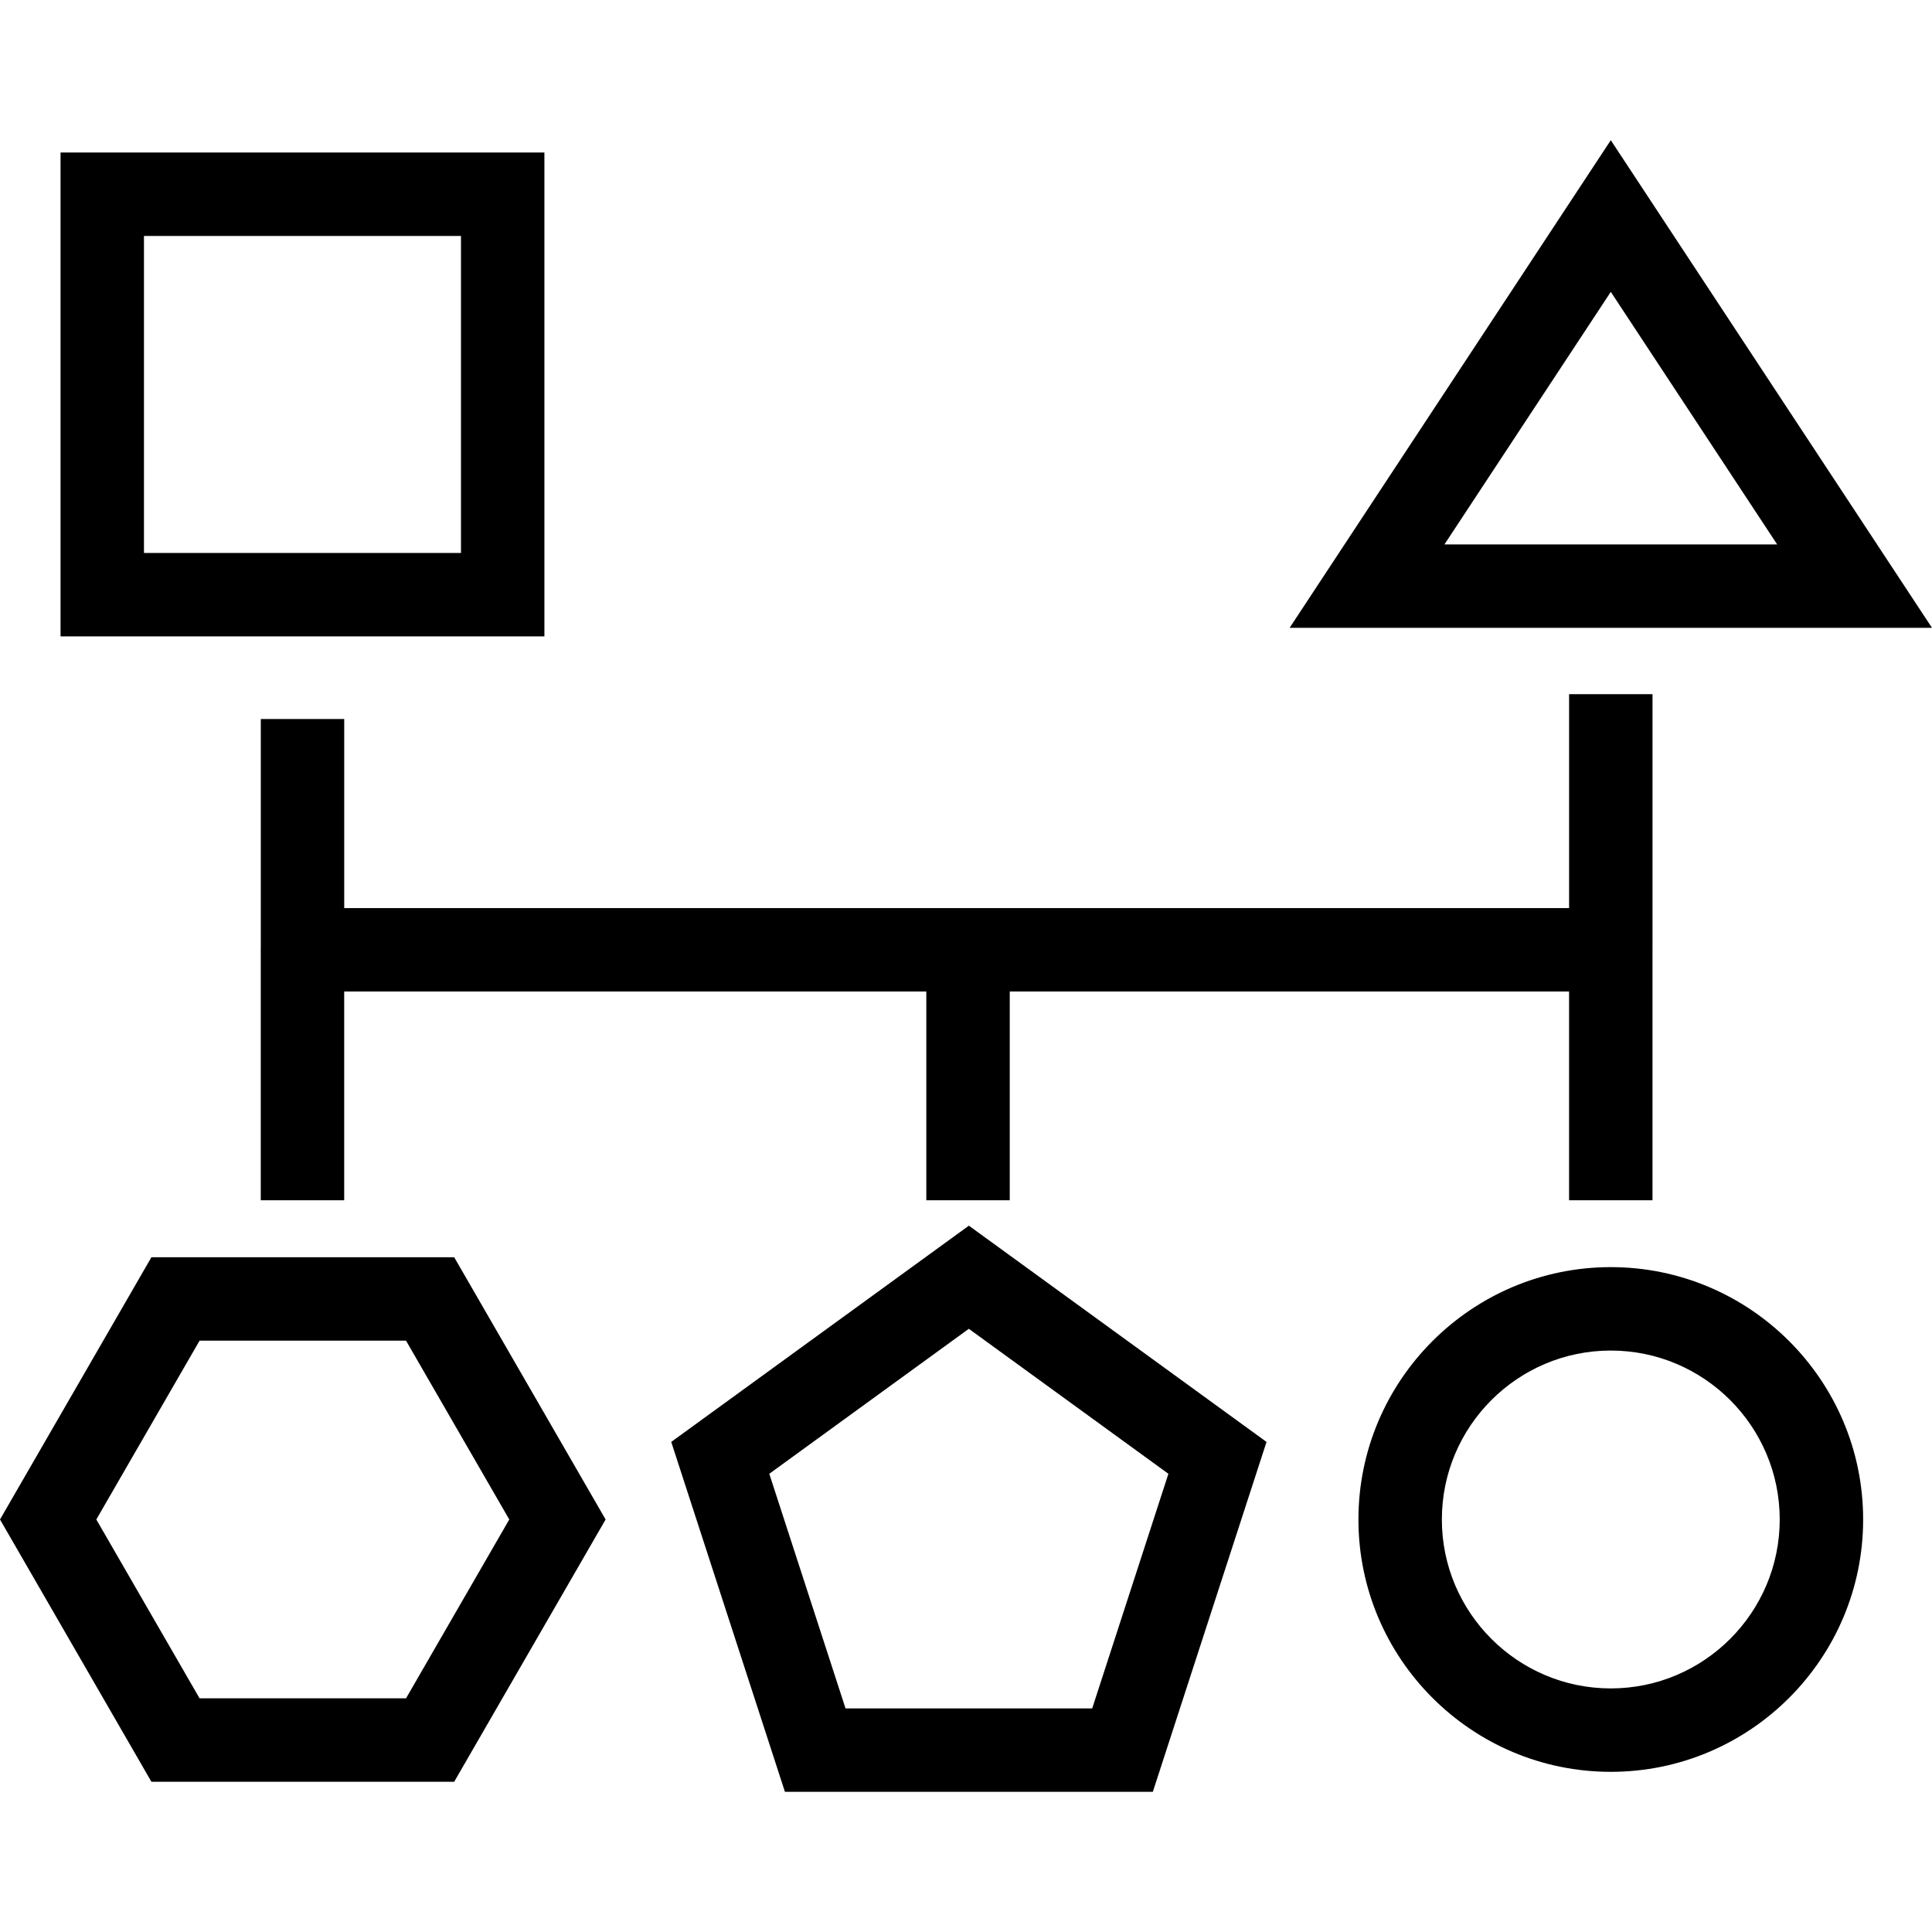
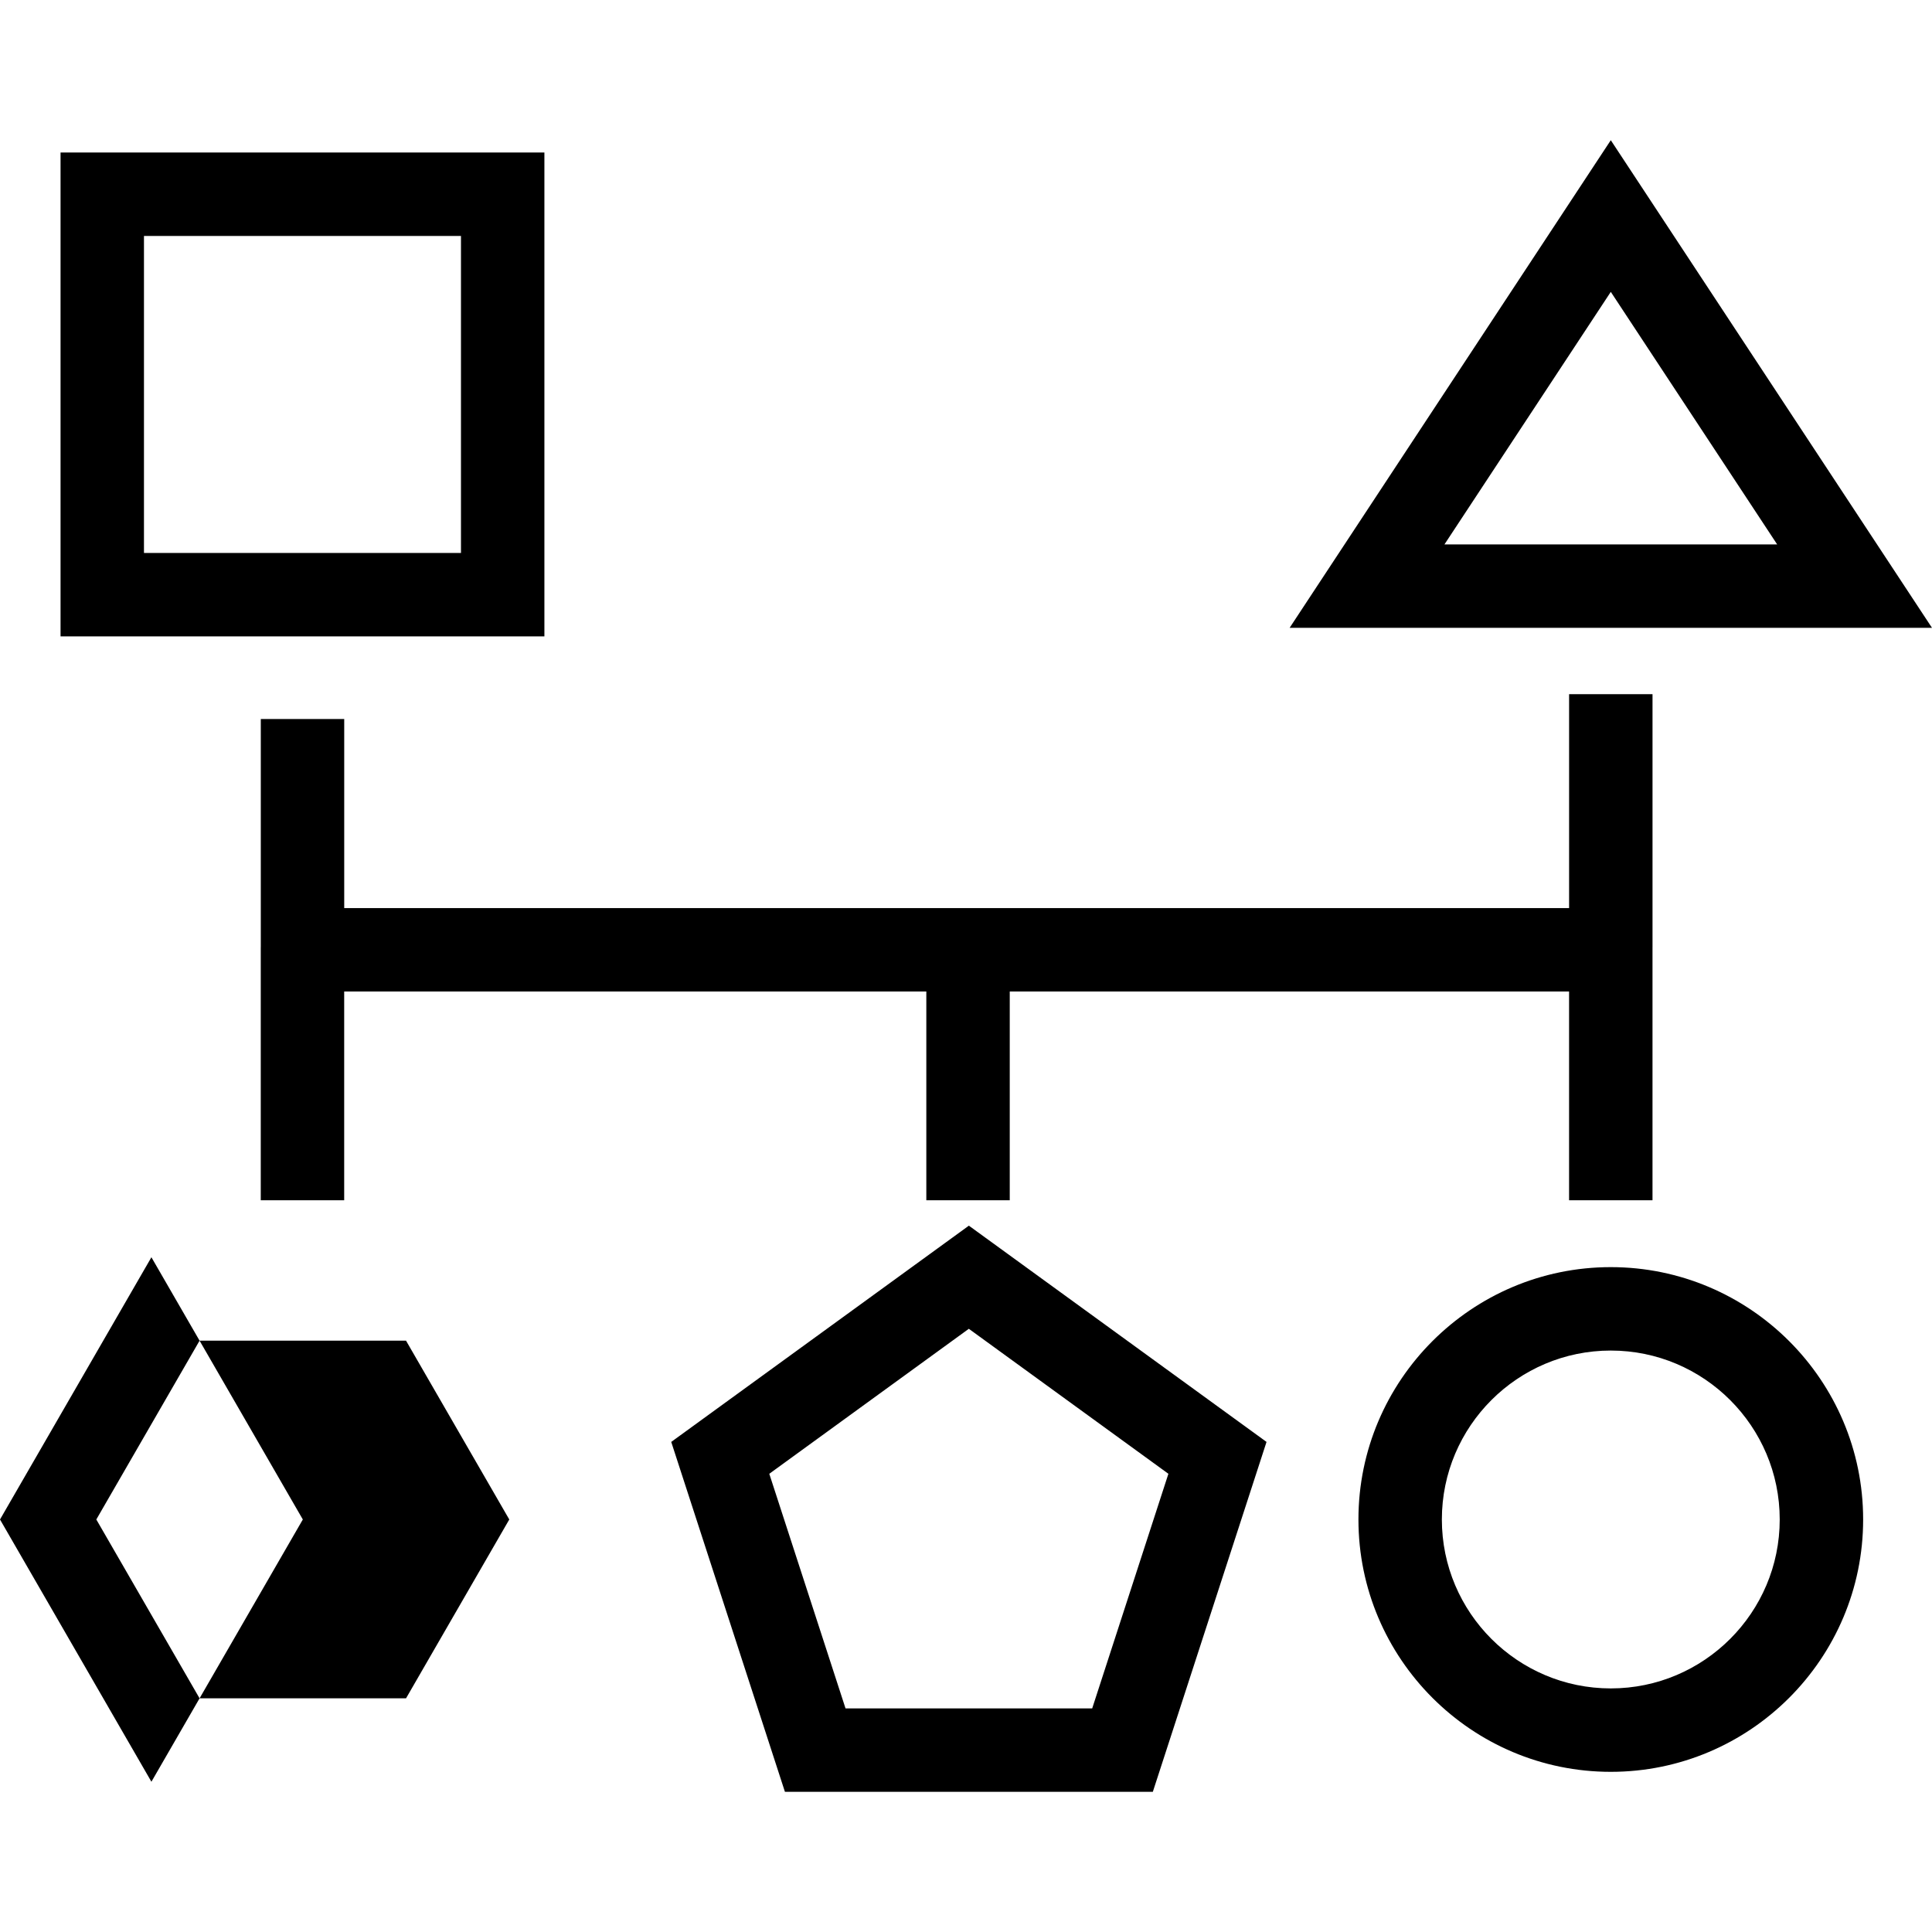
<svg xmlns="http://www.w3.org/2000/svg" fill="#000000" version="1.1" id="Capa_1" width="800px" height="800px" viewBox="0 0 115.796 115.795" xml:space="preserve">
  <g>
-     <path d="M32.629,9.141h-29v29h29V9.141z M27.629,33.141h-19v-19h19V33.141z M96.544,8.403L77.294,37.63h38.502L96.544,8.403z    M96.544,17.493l9.972,15.137H86.574L96.544,17.493z M96.544,75.946c-8.34,0-15.125,6.785-15.125,15.125   s6.785,15.125,15.125,15.125s15.125-6.785,15.125-15.125S104.884,75.946,96.544,75.946z M96.544,101.196   c-5.583,0-10.125-4.542-10.125-10.125s4.542-10.125,10.125-10.125s10.125,4.542,10.125,10.125S102.127,101.196,96.544,101.196z    M20.631,54.426h13.557h59.857v-12.82h5v15.166h-0.001v15.166h-5V59.426H60.52v12.512h-5V59.426H34.188H20.629v12.512h-5V56.772   h0.002V43.093h5V54.426z M9.075,75.354L0,91.071l9.075,15.719h18.148l9.075-15.719l-9.075-15.717H9.075z M24.336,101.79H11.961   L5.773,91.071l6.188-10.717h12.375l6.188,10.717L24.336,101.79z M40.231,86.422l6.814,20.971h22.051l6.814-20.971L58.07,73.461   L40.231,86.422z M65.462,102.393H50.677l-4.569-14.061l11.96-8.69l11.961,8.69L65.462,102.393z" />
+     <path d="M32.629,9.141h-29v29h29V9.141z M27.629,33.141h-19v-19h19V33.141z M96.544,8.403L77.294,37.63h38.502L96.544,8.403z    M96.544,17.493l9.972,15.137H86.574L96.544,17.493z M96.544,75.946c-8.34,0-15.125,6.785-15.125,15.125   s6.785,15.125,15.125,15.125s15.125-6.785,15.125-15.125S104.884,75.946,96.544,75.946z M96.544,101.196   c-5.583,0-10.125-4.542-10.125-10.125s4.542-10.125,10.125-10.125s10.125,4.542,10.125,10.125S102.127,101.196,96.544,101.196z    M20.631,54.426h13.557h59.857v-12.82h5v15.166h-0.001v15.166h-5V59.426H60.52v12.512h-5V59.426H34.188H20.629v12.512h-5V56.772   h0.002V43.093h5V54.426z M9.075,75.354L0,91.071l9.075,15.719l9.075-15.719l-9.075-15.717H9.075z M24.336,101.79H11.961   L5.773,91.071l6.188-10.717h12.375l6.188,10.717L24.336,101.79z M40.231,86.422l6.814,20.971h22.051l6.814-20.971L58.07,73.461   L40.231,86.422z M65.462,102.393H50.677l-4.569-14.061l11.96-8.69l11.961,8.69L65.462,102.393z" />
  </g>
</svg>